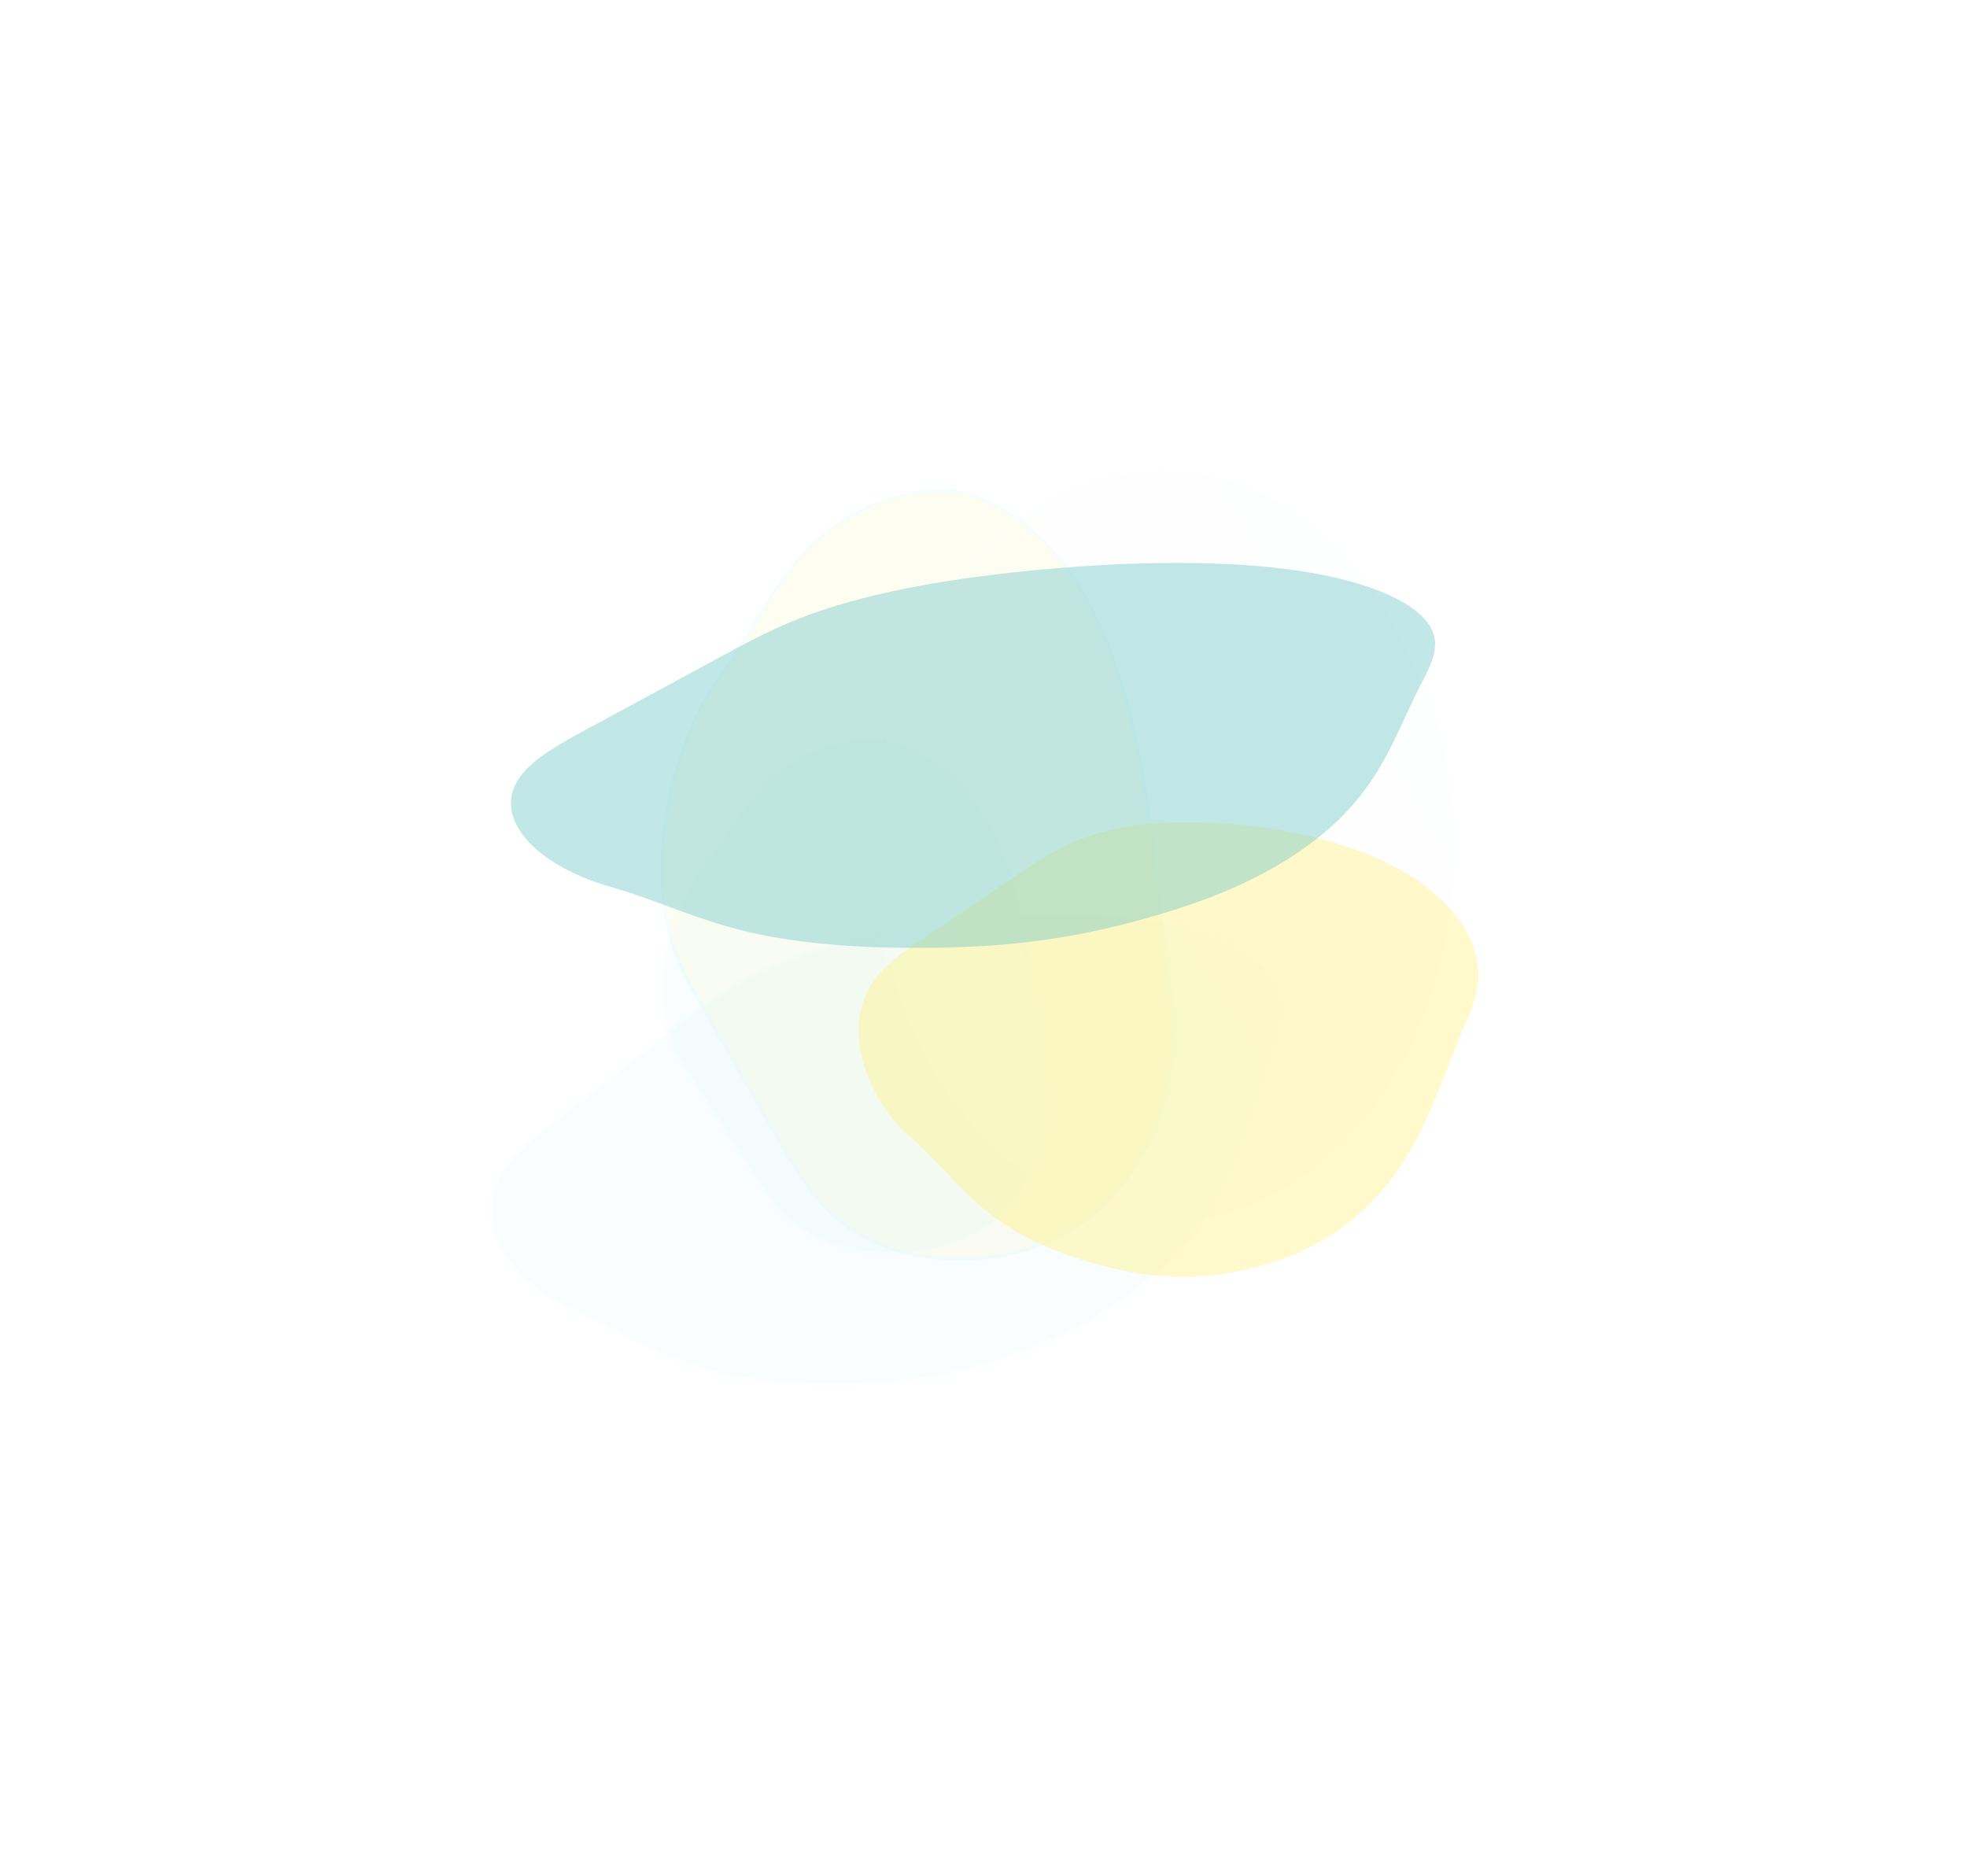
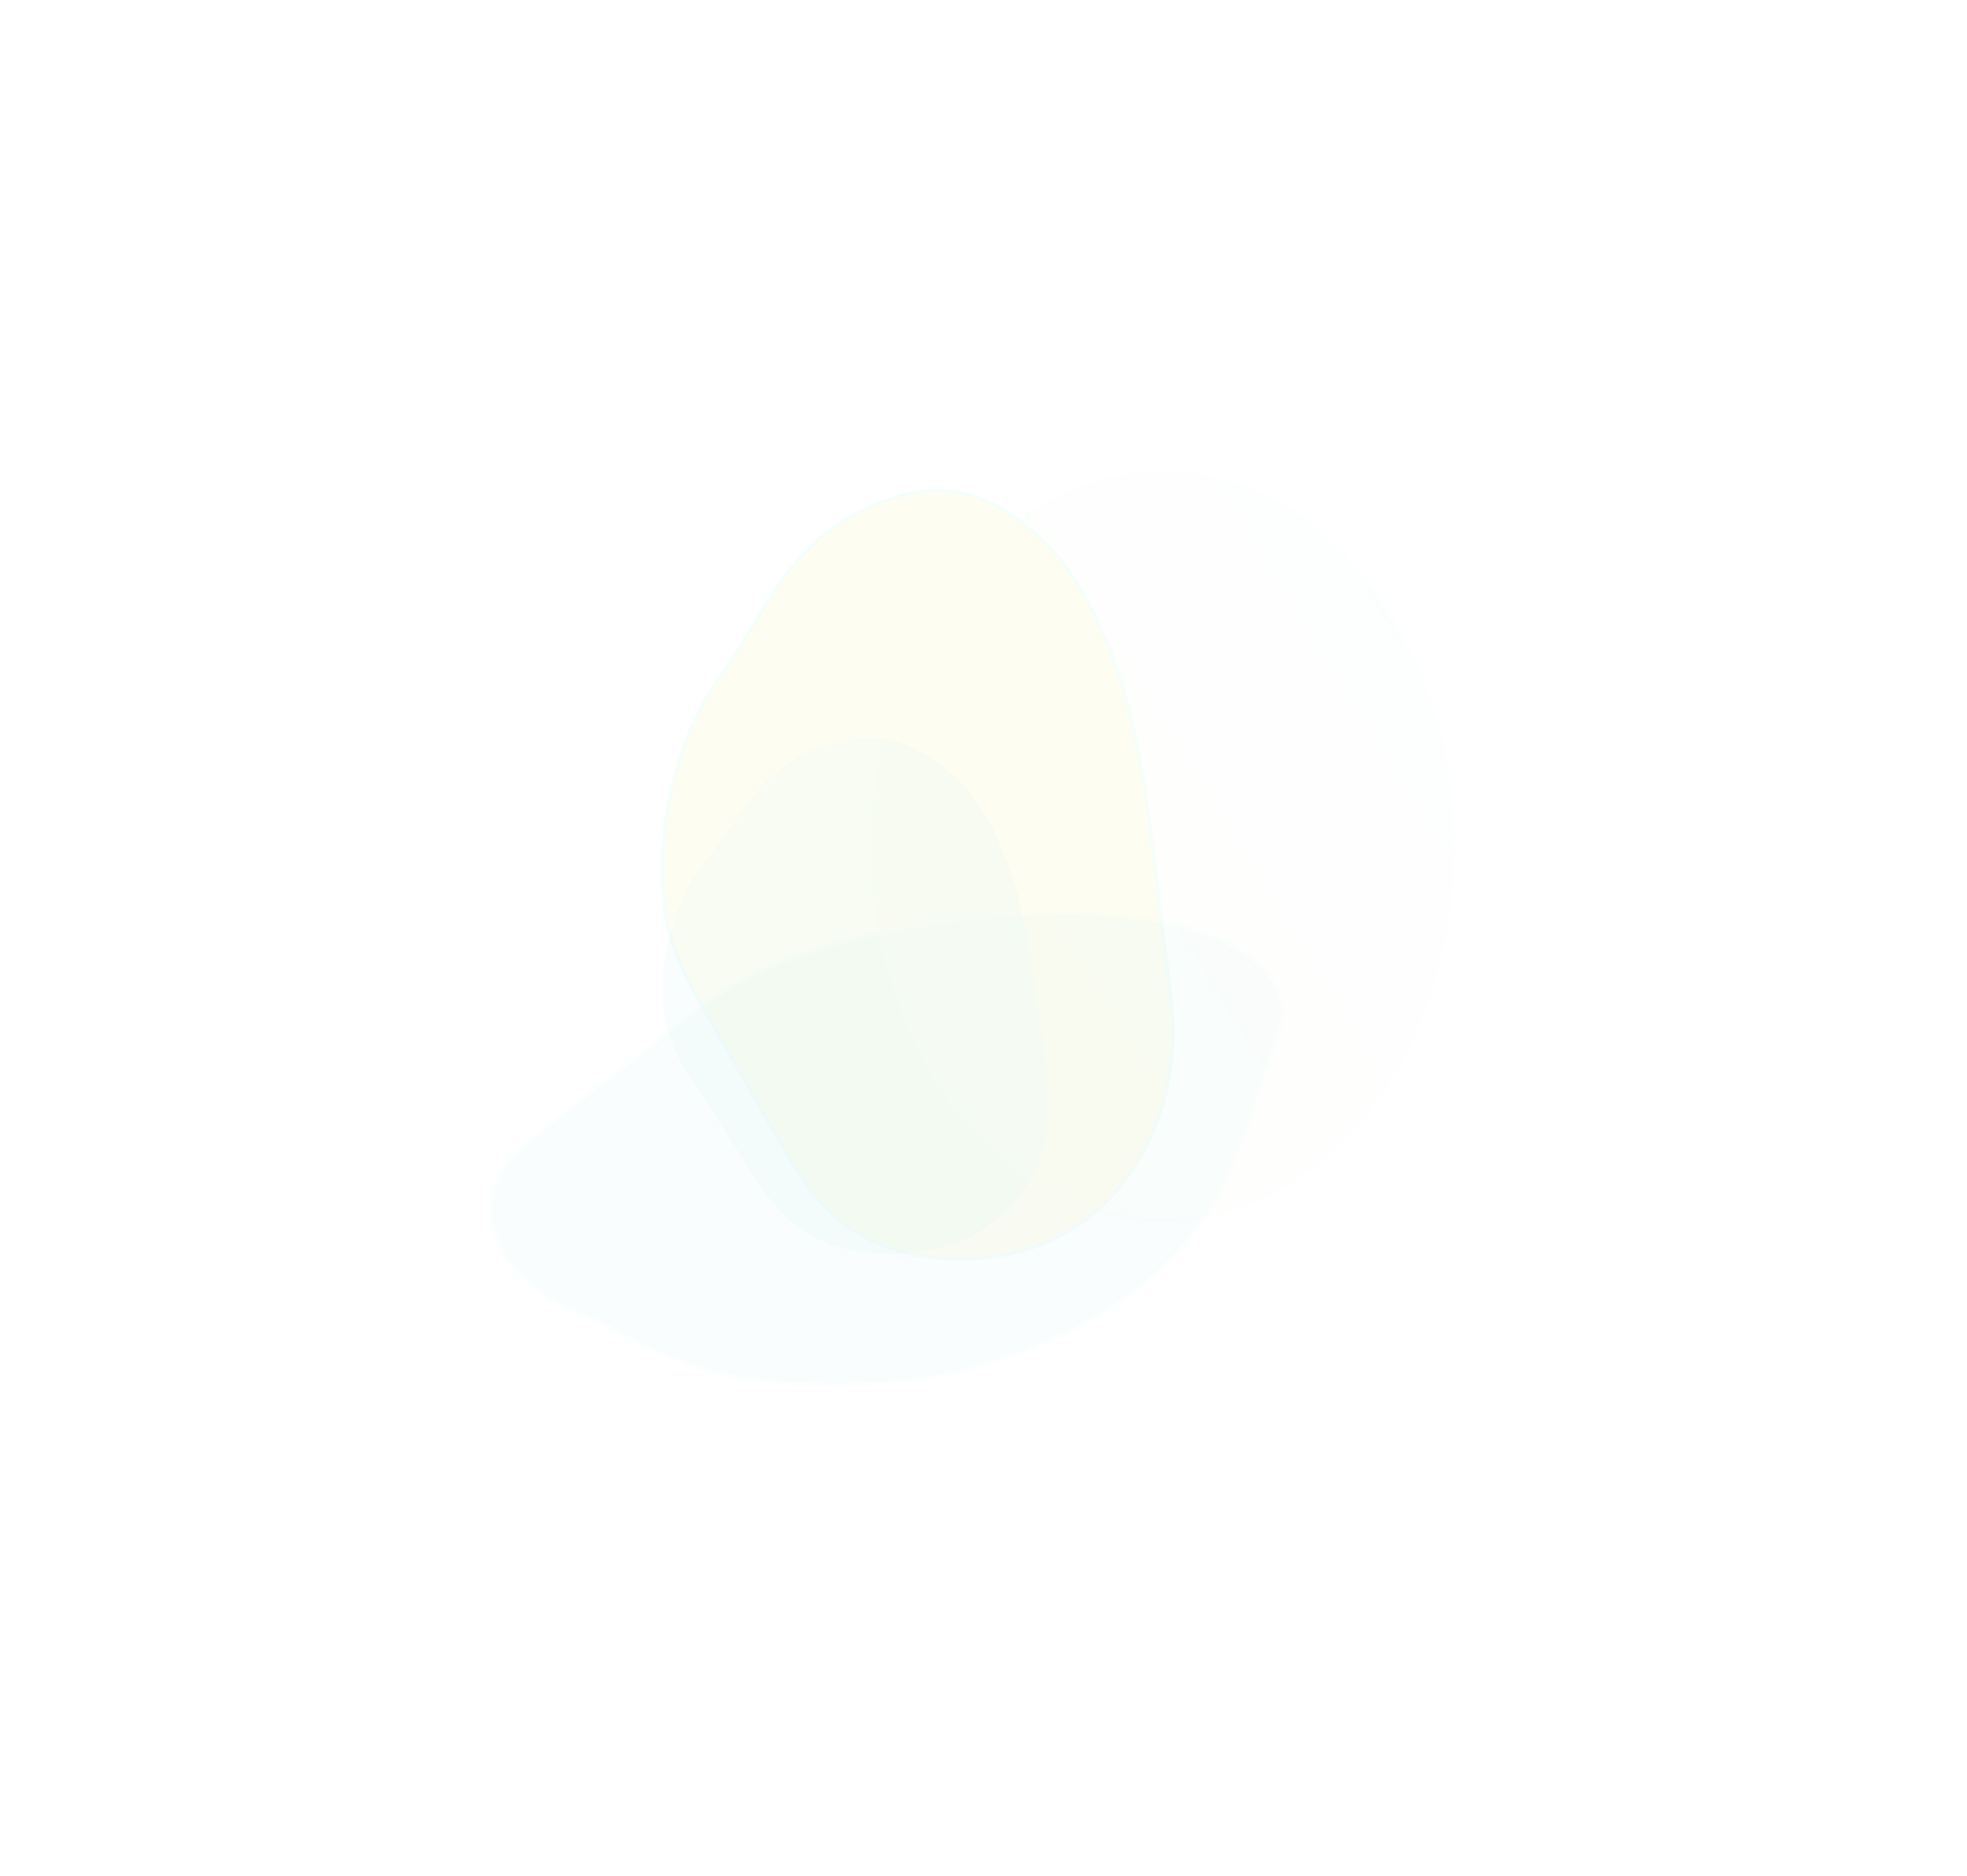
<svg xmlns="http://www.w3.org/2000/svg" width="1311" height="1250" viewBox="0 0 1311 1250" fill="none">
  <g opacity="0.2">
    <g opacity="0.5" filter="url(#filter0_f_10547_8509)">
      <path d="M675.202 343.959C680.407 347.707 685.892 351.89 691.343 356.888C722.788 384.919 742.851 432.368 754.356 481.491C765.862 530.614 769.822 582.116 776.355 632.627C779.18 654.159 782.443 675.936 781.386 697.728C779.188 743.35 757.673 784.346 729.429 808.157C701.185 831.969 667.041 840.104 633.733 838.906C603.846 837.815 572.946 828.858 549.27 803.786C536.576 790.354 526.582 772.872 516.588 755.39C501.182 728.414 485.628 701.424 470.222 674.447C461.889 659.981 453.425 645.093 448.031 628.031C430.401 572.213 449.836 491.751 479.196 451.88C486.297 442.3 492.681 432.041 499.074 421.577C511.223 401.616 523.398 381.043 538.938 365.482C552.143 352.368 566.992 342.676 582.743 336.34C618.617 322.43 645.1 323.006 675.202 343.959Z" fill="#FEEF7C" />
      <path d="M675.202 343.959C680.407 347.707 685.892 351.89 691.343 356.888C722.788 384.919 742.851 432.368 754.356 481.491C765.862 530.614 769.822 582.116 776.355 632.627C779.18 654.159 782.443 675.936 781.386 697.728C779.188 743.35 757.673 784.346 729.429 808.157C701.185 831.969 667.041 840.104 633.733 838.906C603.846 837.815 572.946 828.858 549.27 803.786C536.576 790.354 526.582 772.872 516.588 755.39C501.182 728.414 485.628 701.424 470.222 674.447C461.889 659.981 453.425 645.093 448.031 628.031C430.401 572.213 449.836 491.751 479.196 451.88C486.297 442.3 492.681 432.041 499.074 421.577C511.223 401.616 523.398 381.043 538.938 365.482C552.143 352.368 566.992 342.676 582.743 336.34C618.617 322.43 645.1 323.006 675.202 343.959Z" stroke="#99F6E4" stroke-width="2.169" />
    </g>
    <g opacity="0.2" filter="url(#filter1_f_10547_8509)">
      <path d="M682.751 900.507C690.863 897.291 699.415 893.763 707.934 889.758C757.058 867.129 789.05 835.138 807.876 803.782C826.702 772.427 833.94 741.094 845.126 709.861C849.958 696.539 855.468 682.988 854.316 670.25C851.925 643.582 819.635 623.337 776.585 614.576C733.536 605.815 681.042 607.484 629.633 614.536C583.502 620.873 535.638 632.073 498.563 651.466C478.686 661.858 462.885 674.14 447.084 686.422C422.726 705.371 398.139 724.357 373.78 743.306C360.609 753.482 347.226 763.932 338.529 775.089C310.108 811.586 338.326 855.659 382.744 873.743C393.488 878.079 403.112 882.955 412.744 887.95C431.049 897.489 449.38 907.386 473.012 913.667C493.094 918.94 515.789 921.868 539.949 922.631C594.985 924.061 635.853 918.678 682.751 900.507Z" fill="url(#paint0_linear_10547_8509)" />
      <path d="M682.751 900.507C690.863 897.291 699.415 893.763 707.934 889.758C757.058 867.129 789.05 835.138 807.876 803.782C826.702 772.427 833.94 741.094 845.126 709.861C849.958 696.539 855.468 682.988 854.316 670.25C851.925 643.582 819.635 623.337 776.585 614.576C733.536 605.815 681.042 607.484 629.633 614.536C583.502 620.873 535.638 632.073 498.563 651.466C478.686 661.858 462.885 674.14 447.084 686.422C422.726 705.371 398.139 724.357 373.78 743.306C360.609 753.482 347.226 763.932 338.529 775.089C310.108 811.586 338.326 855.659 382.744 873.743C393.488 878.079 403.112 882.955 412.744 887.95C431.049 897.489 449.38 907.386 473.012 913.667C493.094 918.94 515.789 921.868 539.949 922.631C594.985 924.061 635.853 918.678 682.751 900.507Z" stroke="#99F6E4" stroke-width="2.169" />
    </g>
    <g opacity="0.2" filter="url(#filter2_f_10547_8509)">
      <path d="M617.91 503.425C621.866 505.984 626.036 508.837 630.183 512.238C654.104 531.318 669.472 563.356 678.363 596.45C687.255 629.545 690.439 664.18 695.569 698.168C697.786 712.657 700.336 727.314 699.613 741.947C698.111 772.583 681.961 799.958 660.65 815.735C639.34 831.511 613.505 836.71 588.269 835.643C565.625 834.676 542.185 828.415 524.16 811.384C514.496 802.26 506.863 790.436 499.23 778.612C487.463 760.366 475.583 742.11 463.816 723.864C457.452 714.079 450.988 704.01 446.84 692.504C433.285 654.863 447.72 600.955 469.818 574.397C475.162 568.016 479.961 561.173 484.767 554.193C493.899 540.877 503.048 527.15 514.764 516.817C524.72 508.109 535.933 501.714 547.843 497.581C574.968 488.516 595.032 489.111 617.91 503.425Z" fill="#5CD3CB" />
-       <path d="M617.91 503.425C621.866 505.984 626.036 508.837 630.183 512.238C654.104 531.318 669.472 563.356 678.363 596.45C687.255 629.545 690.439 664.18 695.569 698.168C697.786 712.657 700.336 727.314 699.613 741.947C698.111 772.583 681.961 799.958 660.65 815.735C639.34 831.511 613.505 836.71 588.269 835.643C565.625 834.676 542.185 828.415 524.16 811.384C514.496 802.26 506.863 790.436 499.23 778.612C487.463 760.366 475.583 742.11 463.816 723.864C457.452 714.079 450.988 704.01 446.84 692.504C433.285 654.863 447.72 600.955 469.818 574.397C475.162 568.016 479.961 561.173 484.767 554.193C493.899 540.877 503.048 527.15 514.764 516.817C524.72 508.109 535.933 501.714 547.843 497.581C574.968 488.516 595.032 489.111 617.91 503.425Z" stroke="#99F6E4" stroke-width="2.169" />
    </g>
    <g opacity="0.1" filter="url(#filter3_f_10547_8509)">
      <ellipse cx="775" cy="564" rx="249" ry="193" transform="rotate(90 775 564)" fill="url(#paint1_linear_10547_8509)" />
      <ellipse cx="775" cy="564" rx="249" ry="193" transform="rotate(90 775 564)" stroke="#99F6E4" stroke-width="2.859" />
    </g>
  </g>
  <g opacity="0.4" filter="url(#filter4_f_10547_8509)">
-     <path d="M829.311 846.224C835.788 844.678 842.633 842.912 849.509 840.661C889.104 828.149 916.907 802.751 934.733 775.28C952.559 747.809 961.667 717.976 973.732 689.055C978.924 676.732 984.653 664.319 985.275 651.349C986.595 624.197 964.675 597.315 933.319 579.698C901.964 562.081 862.285 552.948 822.793 549.419C787.355 546.261 750.044 547.608 719.891 559.365C703.725 565.663 690.404 574.689 677.084 583.716C656.547 597.646 635.834 611.566 615.297 625.497C604.201 632.958 592.912 640.651 585.067 650.015C559.423 680.652 575.494 730.516 606.789 757.734C614.363 764.28 621.031 771.135 627.692 778.11C640.345 791.413 652.975 805.079 670.016 816.22C684.505 825.624 701.232 833.221 719.315 838.956C760.544 851.71 791.912 854.739 829.311 846.224Z" fill="#FEEF7C" />
-   </g>
+     </g>
  <g opacity="0.4" filter="url(#filter5_f_10547_8509)">
-     <path d="M756.523 613.944C765.993 611.349 775.978 608.501 785.921 605.263C843.263 586.967 880.552 560.929 902.457 535.351C924.361 509.772 932.723 484.159 945.699 458.646C951.304 447.763 957.702 436.697 956.315 426.266C953.438 404.425 915.636 387.705 865.296 380.335C814.956 372.965 753.611 374.089 693.55 379.624C639.656 384.598 583.75 393.544 540.482 409.246C517.283 417.66 498.855 427.64 480.426 437.62C452.018 453.019 423.341 468.445 394.932 483.844C379.57 492.111 363.961 500.604 353.832 509.696C320.73 539.439 353.847 575.644 405.816 590.651C418.386 594.25 429.648 598.285 440.921 602.419C462.344 610.311 483.799 618.497 511.438 623.747C534.925 628.156 561.458 630.657 589.697 631.394C654.023 632.818 701.769 628.601 756.523 613.944Z" fill="url(#paint2_linear_10547_8509)" />
-   </g>
+     </g>
  <defs>
    <filter id="filter0_f_10547_8509" x="114.869" y="0.438" width="993.169" height="1165.04" filterUnits="userSpaceOnUse" color-interpolation-filters="sRGB">
      <feFlood flood-opacity="0" result="BackgroundImageFix" />
      <feBlend mode="normal" in="SourceGraphic" in2="BackgroundImageFix" result="shape" />
      <feGaussianBlur stdDeviation="162.684" result="effect1_foregroundBlur_10547_8509" />
    </filter>
    <filter id="filter1_f_10547_8509" x="0.647" y="282.148" width="1180.26" height="967.164" filterUnits="userSpaceOnUse" color-interpolation-filters="sRGB">
      <feFlood flood-opacity="0" result="BackgroundImageFix" />
      <feBlend mode="normal" in="SourceGraphic" in2="BackgroundImageFix" result="shape" />
      <feGaussianBlur stdDeviation="162.684" result="effect1_foregroundBlur_10547_8509" />
    </filter>
    <filter id="filter2_f_10547_8509" x="115.132" y="165.112" width="911.055" height="997.12" filterUnits="userSpaceOnUse" color-interpolation-filters="sRGB">
      <feFlood flood-opacity="0" result="BackgroundImageFix" />
      <feBlend mode="normal" in="SourceGraphic" in2="BackgroundImageFix" result="shape" />
      <feGaussianBlur stdDeviation="162.684" result="effect1_foregroundBlur_10547_8509" />
    </filter>
    <filter id="filter3_f_10547_8509" x="380.571" y="113.571" width="788.858" height="900.858" filterUnits="userSpaceOnUse" color-interpolation-filters="sRGB">
      <feFlood flood-opacity="0" result="BackgroundImageFix" />
      <feBlend mode="normal" in="SourceGraphic" in2="BackgroundImageFix" result="shape" />
      <feGaussianBlur stdDeviation="100" result="effect1_foregroundBlur_10547_8509" />
    </filter>
    <filter id="filter4_f_10547_8509" x="246.965" y="222.584" width="1063.73" height="953.814" filterUnits="userSpaceOnUse" color-interpolation-filters="sRGB">
      <feFlood flood-opacity="0" result="BackgroundImageFix" />
      <feBlend mode="normal" in="SourceGraphic" in2="BackgroundImageFix" result="shape" />
      <feGaussianBlur stdDeviation="162.684" result="effect1_foregroundBlur_10547_8509" />
    </filter>
    <filter id="filter5_f_10547_8509" x="15.192" y="49.771" width="1266.68" height="907.252" filterUnits="userSpaceOnUse" color-interpolation-filters="sRGB">
      <feFlood flood-opacity="0" result="BackgroundImageFix" />
      <feBlend mode="normal" in="SourceGraphic" in2="BackgroundImageFix" result="shape" />
      <feGaussianBlur stdDeviation="162.684" result="effect1_foregroundBlur_10547_8509" />
    </filter>
    <linearGradient id="paint0_linear_10547_8509" x1="845.672" y1="554.113" x2="614.644" y2="995.719" gradientUnits="userSpaceOnUse">
      <stop stop-color="#67C2C2" />
      <stop offset="1" stop-color="#67C2C2" />
    </linearGradient>
    <linearGradient id="paint1_linear_10547_8509" x1="483.022" y1="371.184" x2="750.779" y2="806.219" gradientUnits="userSpaceOnUse">
      <stop stop-color="#5CD3CB" />
      <stop offset="1" stop-color="#FEEF7C" />
    </linearGradient>
    <linearGradient id="paint2_linear_10547_8509" x1="945.85" y1="331.164" x2="796.277" y2="735.594" gradientUnits="userSpaceOnUse">
      <stop stop-color="#67C2C2" />
      <stop offset="1" stop-color="#67C2C2" />
    </linearGradient>
  </defs>
</svg>